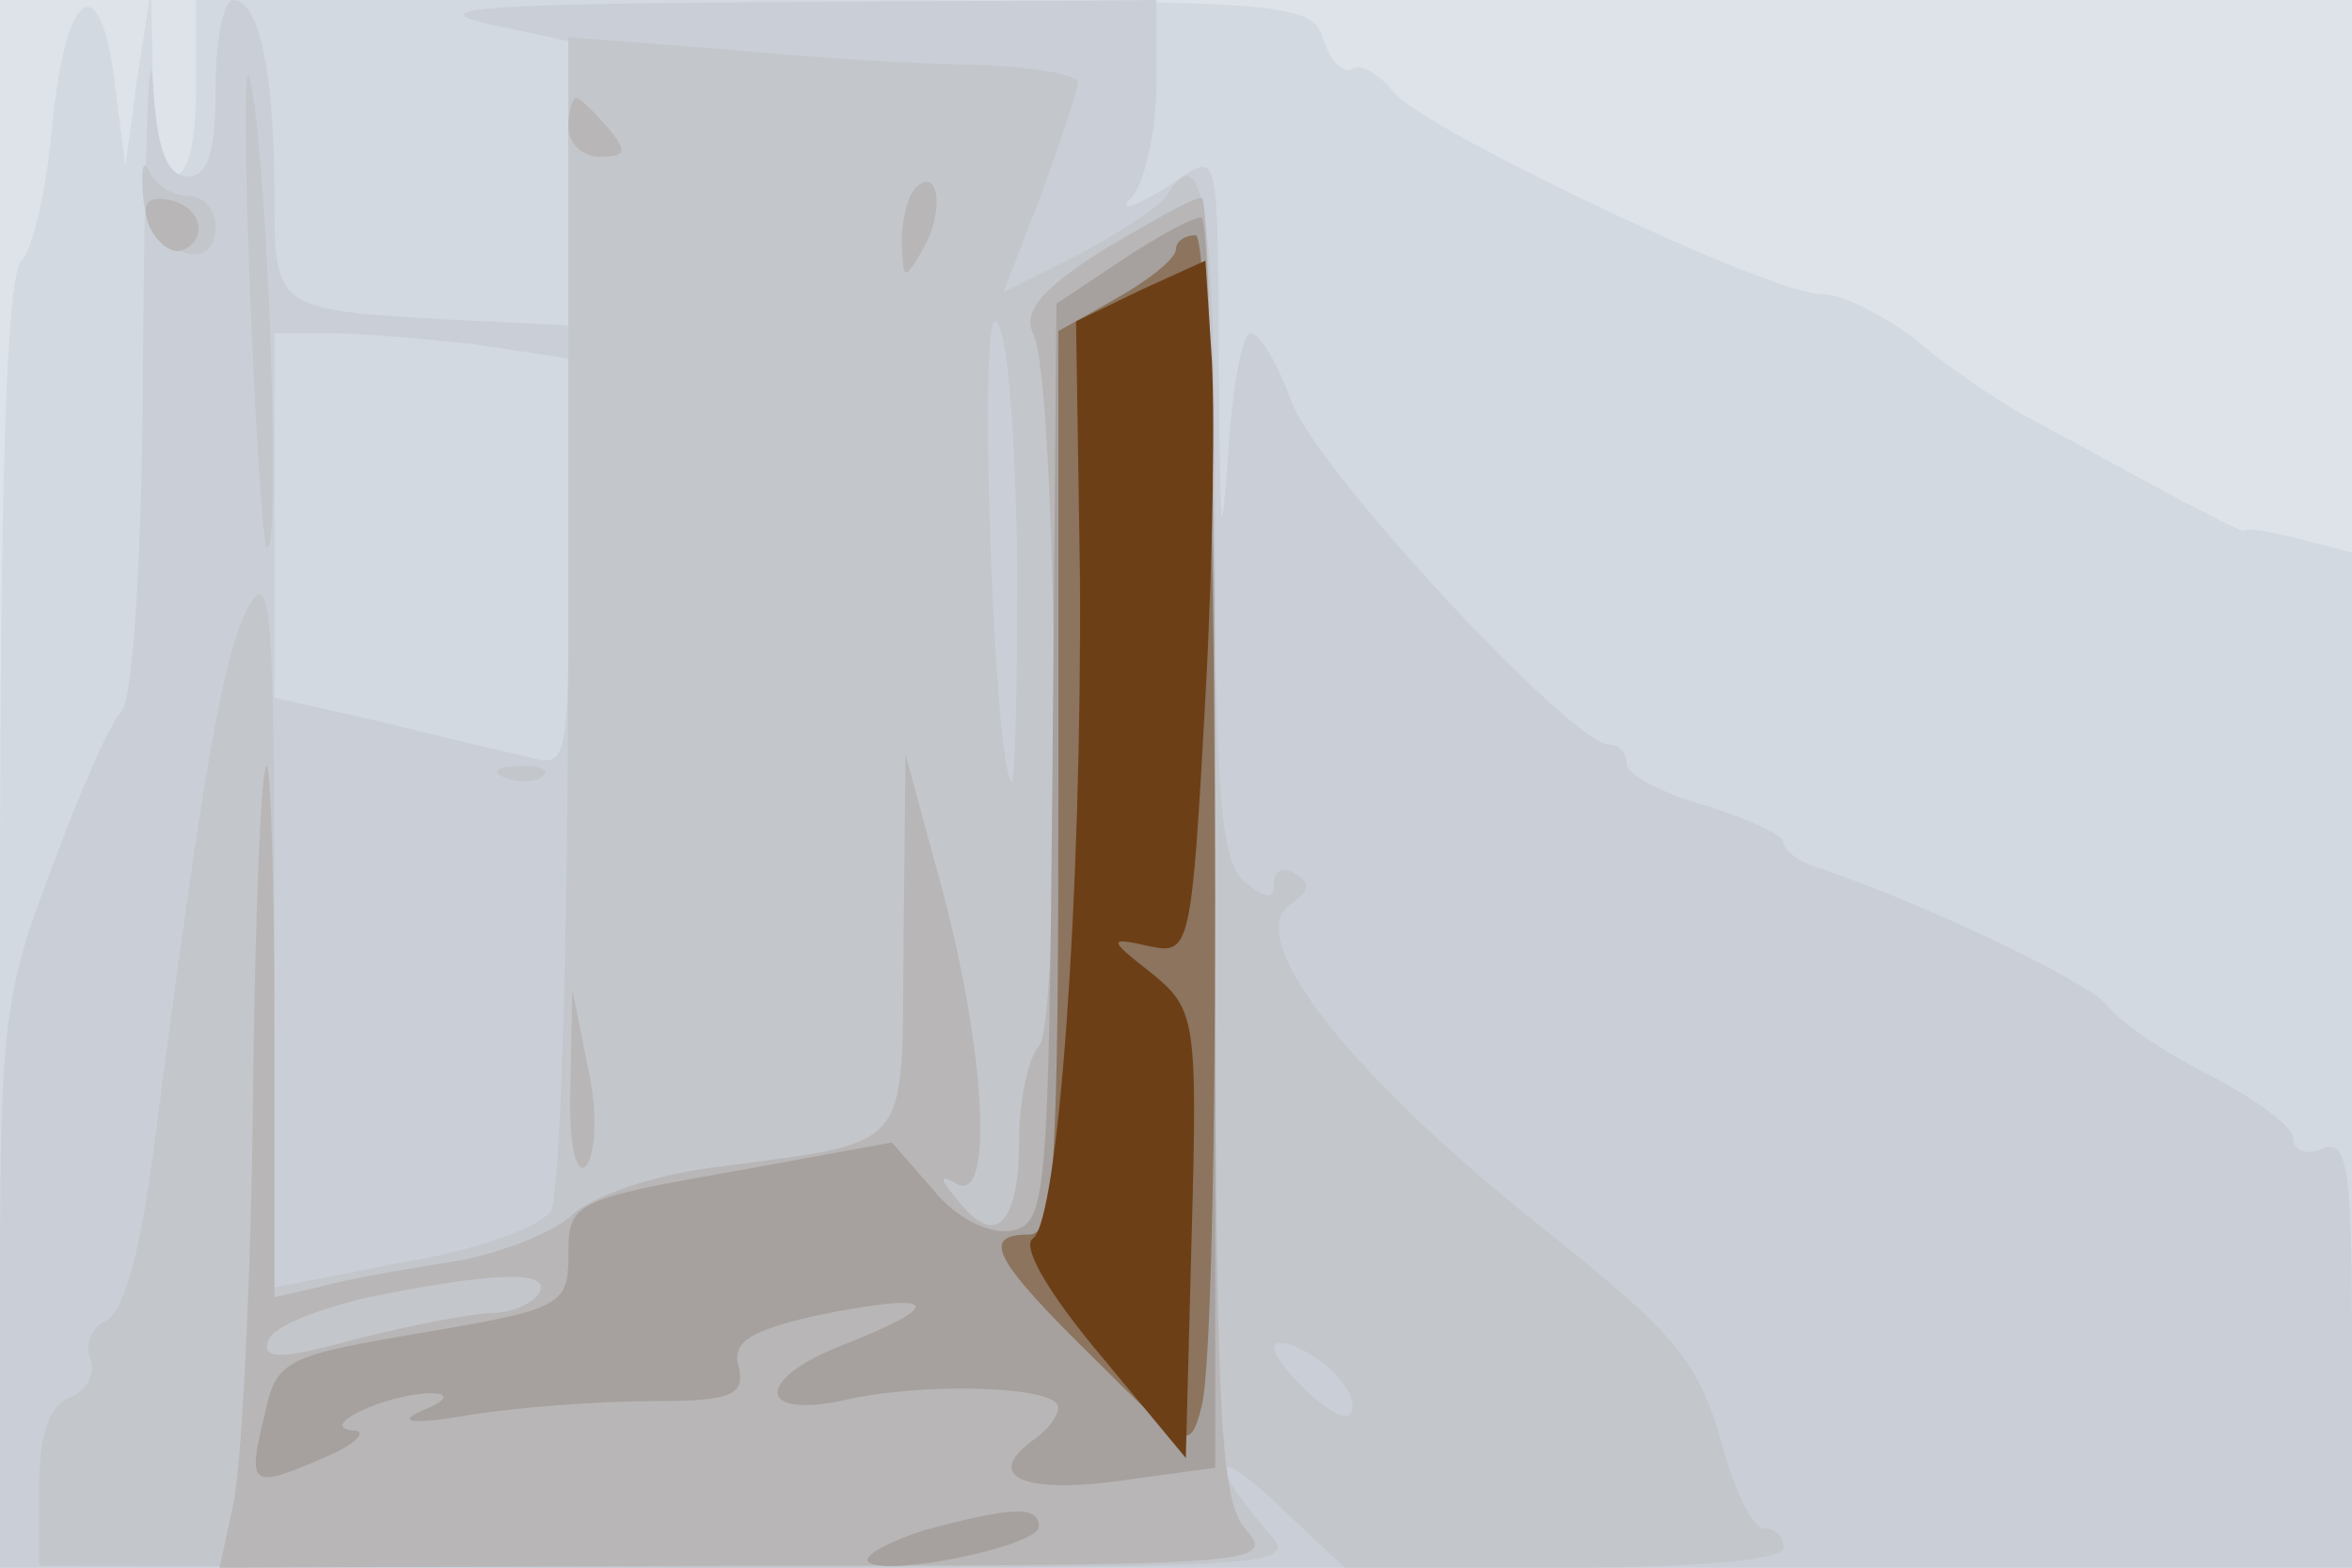
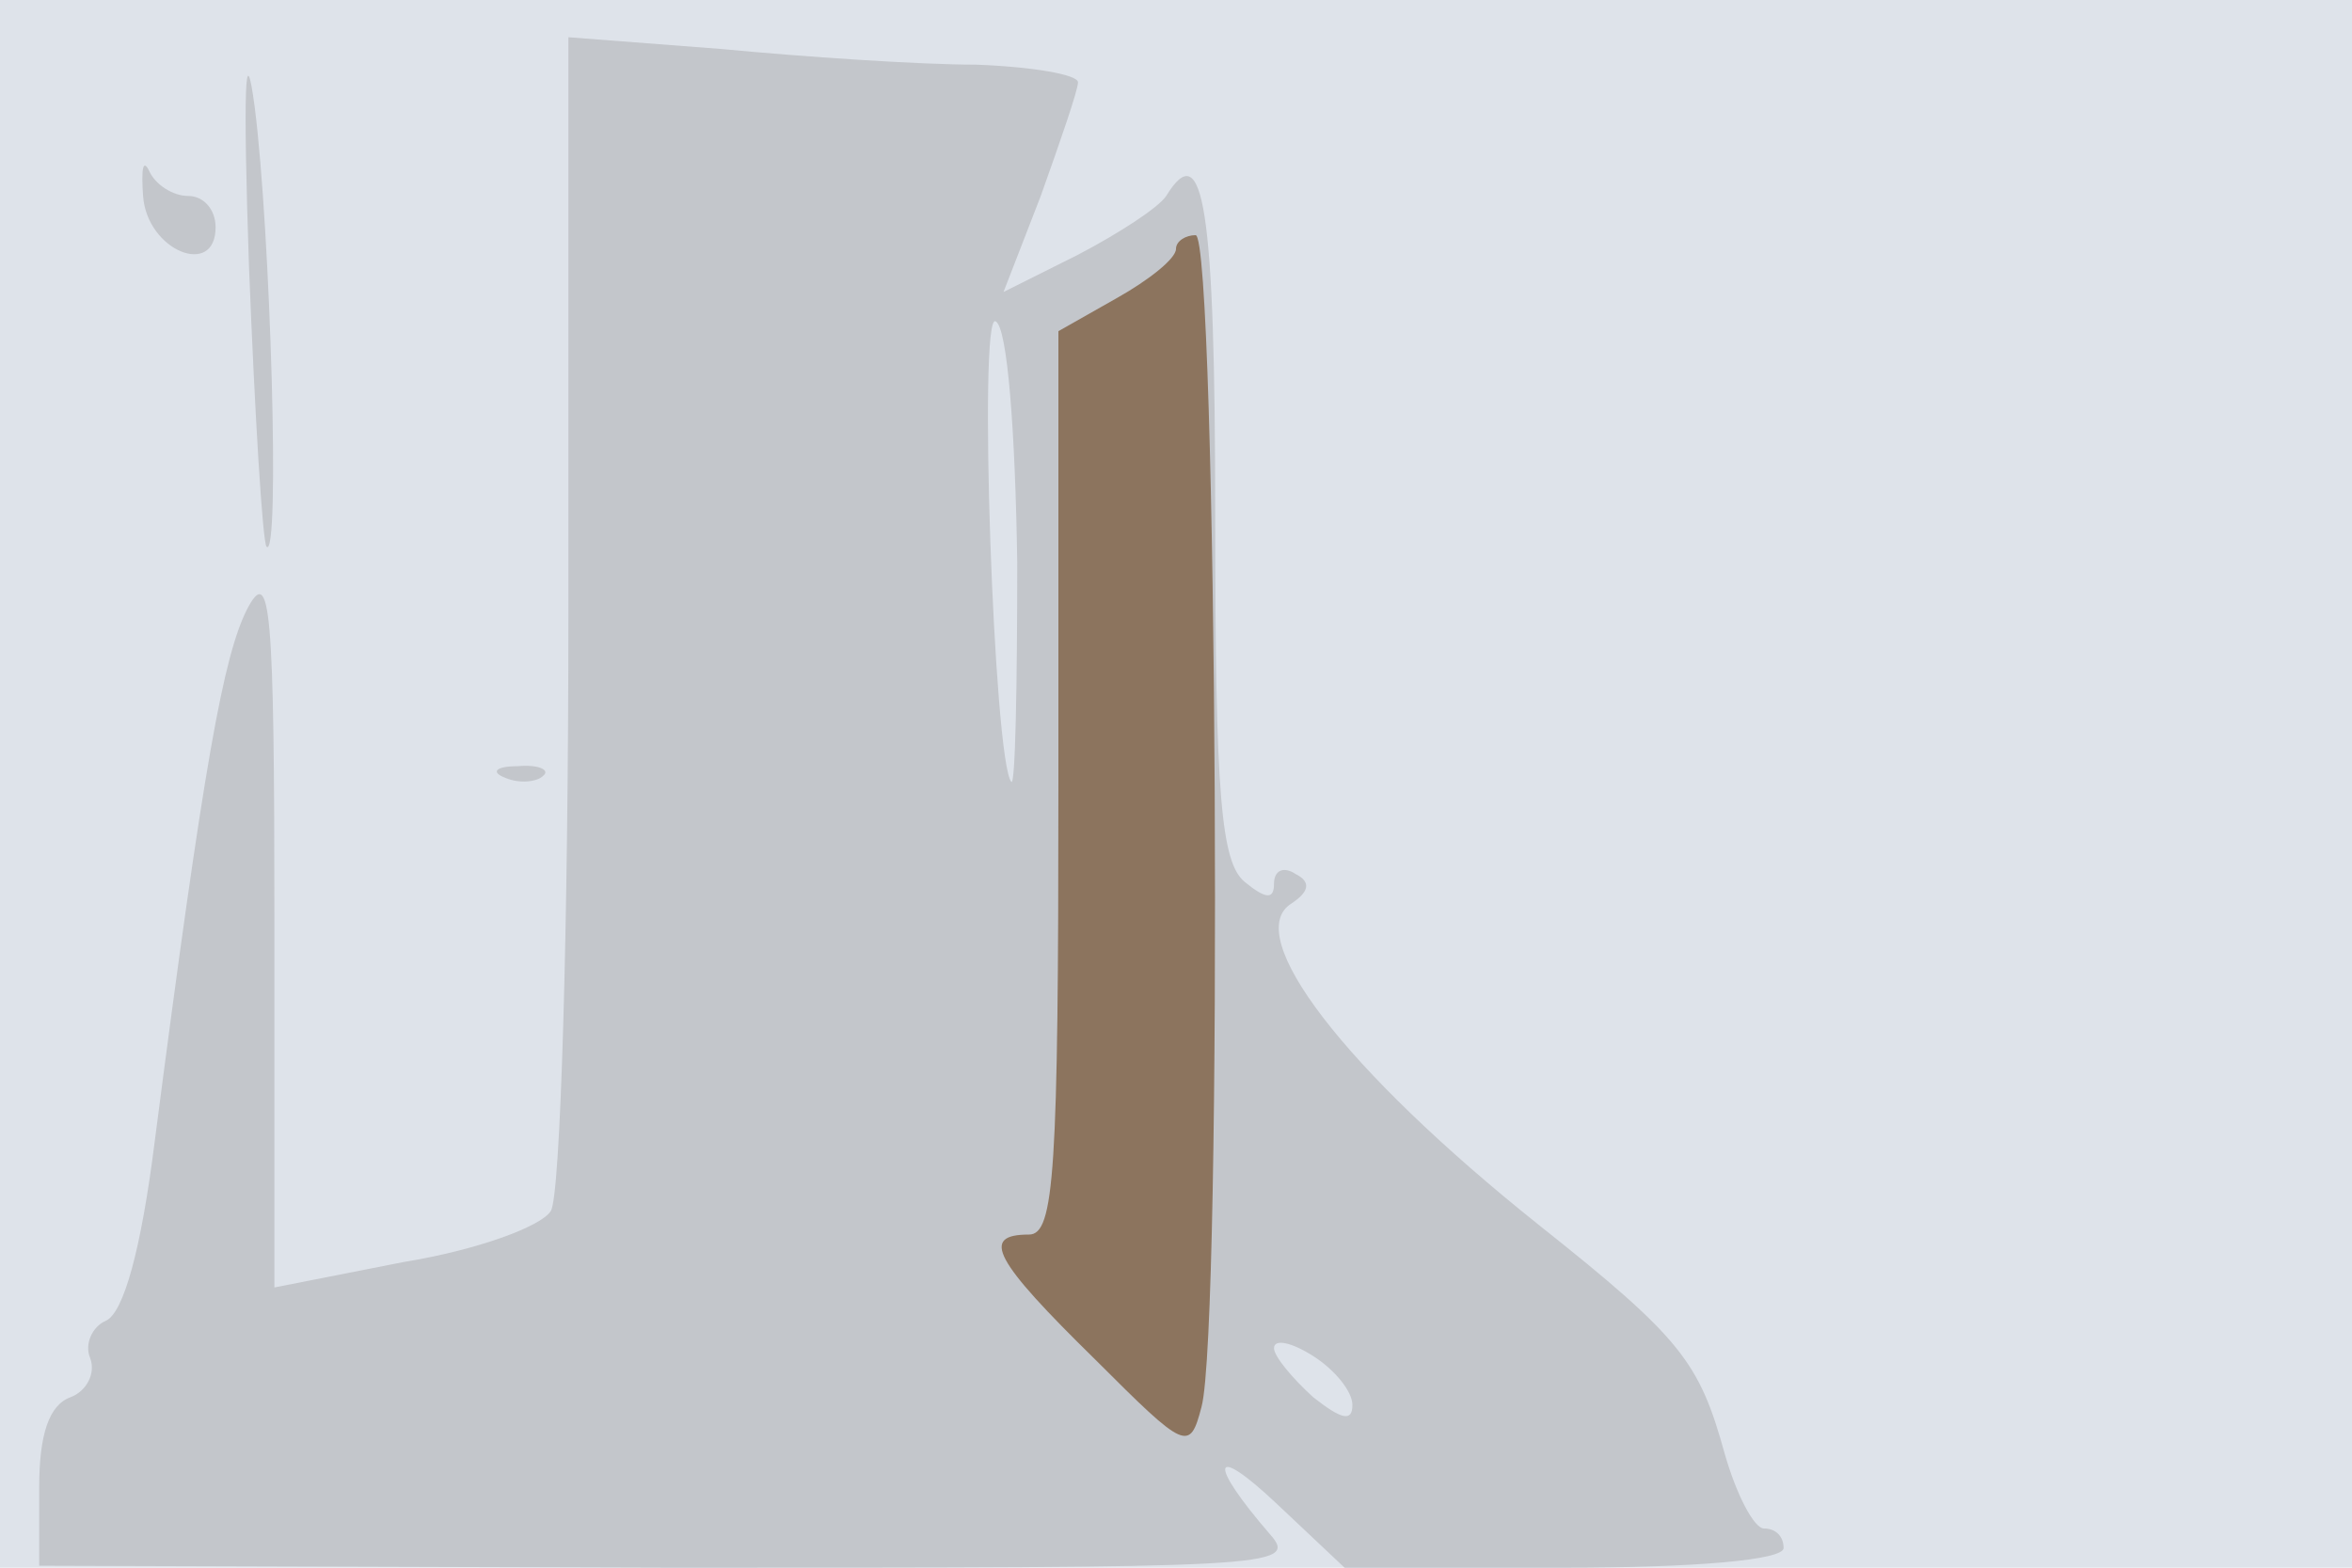
<svg xmlns="http://www.w3.org/2000/svg" width="120" height="80">
  <g>
    <svg width="120" height="80" />
    <svg width="120" height="80" version="1.0" viewBox="0 0 120 80">
      <g fill="#dee3ea" transform="matrix(.1 0 0 -.1 0 80)">
        <path d="M0 400V0h1200v800H0V400z" />
      </g>
    </svg>
    <svg width="120" height="80" version="1.0" viewBox="0 0 120 80">
      <g fill="#d3d9e0" transform="matrix(.1 0 0 -.1 0 80)">
-         <path d="M27 739c-3-34-10-66-16-72-8-8-11-117-11-339V0h1200v518l-27 7c-16 4-28 6-28 4 0-1-20 9-44 22s-55 30-70 38c-14 8-39 25-54 38-16 12-37 23-48 23-26 0-201 83-218 103-7 9-17 15-21 12-5-3-11 4-15 15-6 19-14 20-291 20H100v-45c0-60-20-58-22 3l-1 47-7-45-6-45-5 39c-7 63-25 54-32-15z" />
-       </g>
+         </g>
    </svg>
    <svg width="120" height="80" version="1.0" viewBox="0 0 120 80">
      <g fill="#cacfd7" transform="matrix(.1 0 0 -.1 0 80)">
-         <path d="M73 627c0-104-5-183-11-190-6-6-22-43-36-81C2 294 0 274 0 144V0h1200v110c0 93-2 109-15 104-8-4-15-1-15 5s-19 20-42 32c-24 12-47 28-53 36-9 12-98 54-147 70-10 3-18 9-18 13s-18 12-40 19c-22 6-40 16-40 21 0 6-4 10-9 10-19 0-150 141-162 175-7 19-16 35-21 35-4 0-9-26-11-57-4-52-4-51-5 17-1 145 2 133-29 113-17-10-23-11-15-3 6 8 12 33 12 57v43l-192-1c-147-1-183-3-150-11l42-9V634l-62 3c-88 5-88 5-88 65 0 61-8 98-21 98-5 0-9-20-9-45 0-33-4-45-14-45-11 0-16 14-18 48-2 26-4-33-5-131zm171-3 46-7V512c0-103 0-104-22-98-13 3-47 11-75 18l-53 12v186h29c15 0 49-3 75-6z" />
-       </g>
+         </g>
    </svg>
    <svg width="120" height="80" version="1.0" viewBox="0 0 120 80">
      <g fill="#c3c6cb" transform="matrix(.1 0 0 -.1 0 80)">
        <path d="M127 665c3-77 7-142 9-144 7-7 2 161-6 224-5 38-6 9-3-80zm163-177c0-161-4-299-9-306-5-8-38-20-75-26l-66-13v186c0 162-2 183-14 160-12-24-22-78-47-271-7-56-16-88-25-92-7-3-11-12-8-19 3-8-2-17-10-20-11-4-16-19-16-46V1l322-1c306 0 321 0 306 17-32 37-30 47 3 16l35-33h112c68 0 112 4 112 10s-4 10-10 10c-5 0-14 17-20 38-13 47-22 59-95 117-99 79-152 148-126 164 9 6 10 11 2 15-6 4-11 2-11-5 0-8-4-8-15 1-12 10-15 44-15 186 0 159-6 195-25 164-4-6-24-19-45-30l-38-19 19 49c10 28 19 54 19 58s-24 8-52 9c-29 0-88 4-130 8l-78 6V488zm229 25c0-64-1-114-3-112-9 10-17 241-8 235 6-3 10-56 11-123zM690 83c0-9-6-7-20 4-11 10-20 21-20 25 0 5 9 3 20-4s20-18 20-25zM73 700c2-28 37-42 37-16 0 9-6 16-14 16s-17 6-20 13c-3 6-4 1-3-13zm185-297c7-3 16-2 19 1 4 3-2 6-13 5-11 0-14-3-6-6z" />
      </g>
    </svg>
    <svg width="120" height="80" version="1.0" viewBox="0 0 120 80">
      <g fill="#b8b6b6" transform="matrix(.1 0 0 -.1 0 80)">
-         <path d="M290 735c0-8 7-15 16-15 14 0 14 3 4 15-7 8-14 15-16 15s-4-7-4-15zm177-31c-4-4-7-17-7-28 1-19 1-20 11-3 11 19 8 43-4 31zM76 685c4-9 11-14 16-13 15 5 11 23-6 26-11 2-14-2-10-13zm486-13c-31-20-40-31-35-42 13-24 15-352 3-364-5-5-10-27-10-47 0-44-12-56-31-32-10 12-10 14-1 9 19-11 15 66-7 149l-19 70-1-96c-1-109 6-101-99-115-30-4-61-15-70-24-10-9-37-20-62-24s-55-9-68-13l-22-5v138c0 75-2 135-4 133-3-2-6-81-7-174-1-94-6-185-10-203l-7-32 270 1c257 0 269 1 254 18-14 15-16 60-16 349 0 183-3 332-7 331-5 0-27-13-51-27zM275 140c-3-5-14-10-23-10-10 0-41-6-69-13-40-11-50-11-46-1 2 7 25 16 51 22 64 13 94 14 87 2zm16 105c-1-29 3-45 8-40 5 6 6 28 1 50l-8 40-1-50z" />
-       </g>
+         </g>
    </svg>
    <svg width="120" height="80" version="1.0" viewBox="0 0 120 80">
      <g fill="#a6a19e" transform="matrix(.1 0 0 -.1 0 80)">
-         <path d="m572 667-33-22-2-235c-2-221-3-235-21-238-11-2-28 6-40 21l-21 24-82-15c-80-14-83-16-83-42s-3-28-74-40-75-14-81-42c-9-37-7-38 30-22 17 7 23 14 15 14-19 2 18 19 40 19 10 0 8-4-5-9-13-6-4-7 25-2 25 4 67 7 93 7 40 0 47 3 44 17-4 13 5 19 41 27 60 12 66 6 13-15-47-18-45-39 2-28 37 8 97 7 106-2 3-3-2-12-12-19-26-19-4-28 49-20l44 6v320c0 175-3 319-7 318-5 0-23-10-41-22zM471 19c-18-6-31-13-28-16 9-8 87 8 87 18 0 11-14 10-59-2z" />
-       </g>
+         </g>
    </svg>
    <svg width="120" height="80" version="1.0" viewBox="0 0 120 80">
      <g fill="#8c745e" transform="matrix(.1 0 0 -.1 0 80)">
        <path d="M600 673c0-5-14-16-30-25l-30-17V400c0-198-2-230-15-230-25 0-18-13 34-64 46-46 48-47 54-24 11 40 8 598-3 598-5 0-10-3-10-7z" />
      </g>
    </svg>
    <svg width="120" height="80" version="1.0" viewBox="0 0 120 80">
      <g fill="#6d3f17" transform="matrix(.1 0 0 -.1 0 80)">
-         <path d="m582 652-33-16 2-130c1-163-11-329-24-338-6-4 8-28 34-59l44-53 3 114c3 109 2 115-20 133-23 18-23 19-1 14 20-4 21-1 28 127 4 72 5 152 3 177l-3 46-33-15z" />
-       </g>
+         </g>
    </svg>
  </g>
</svg>